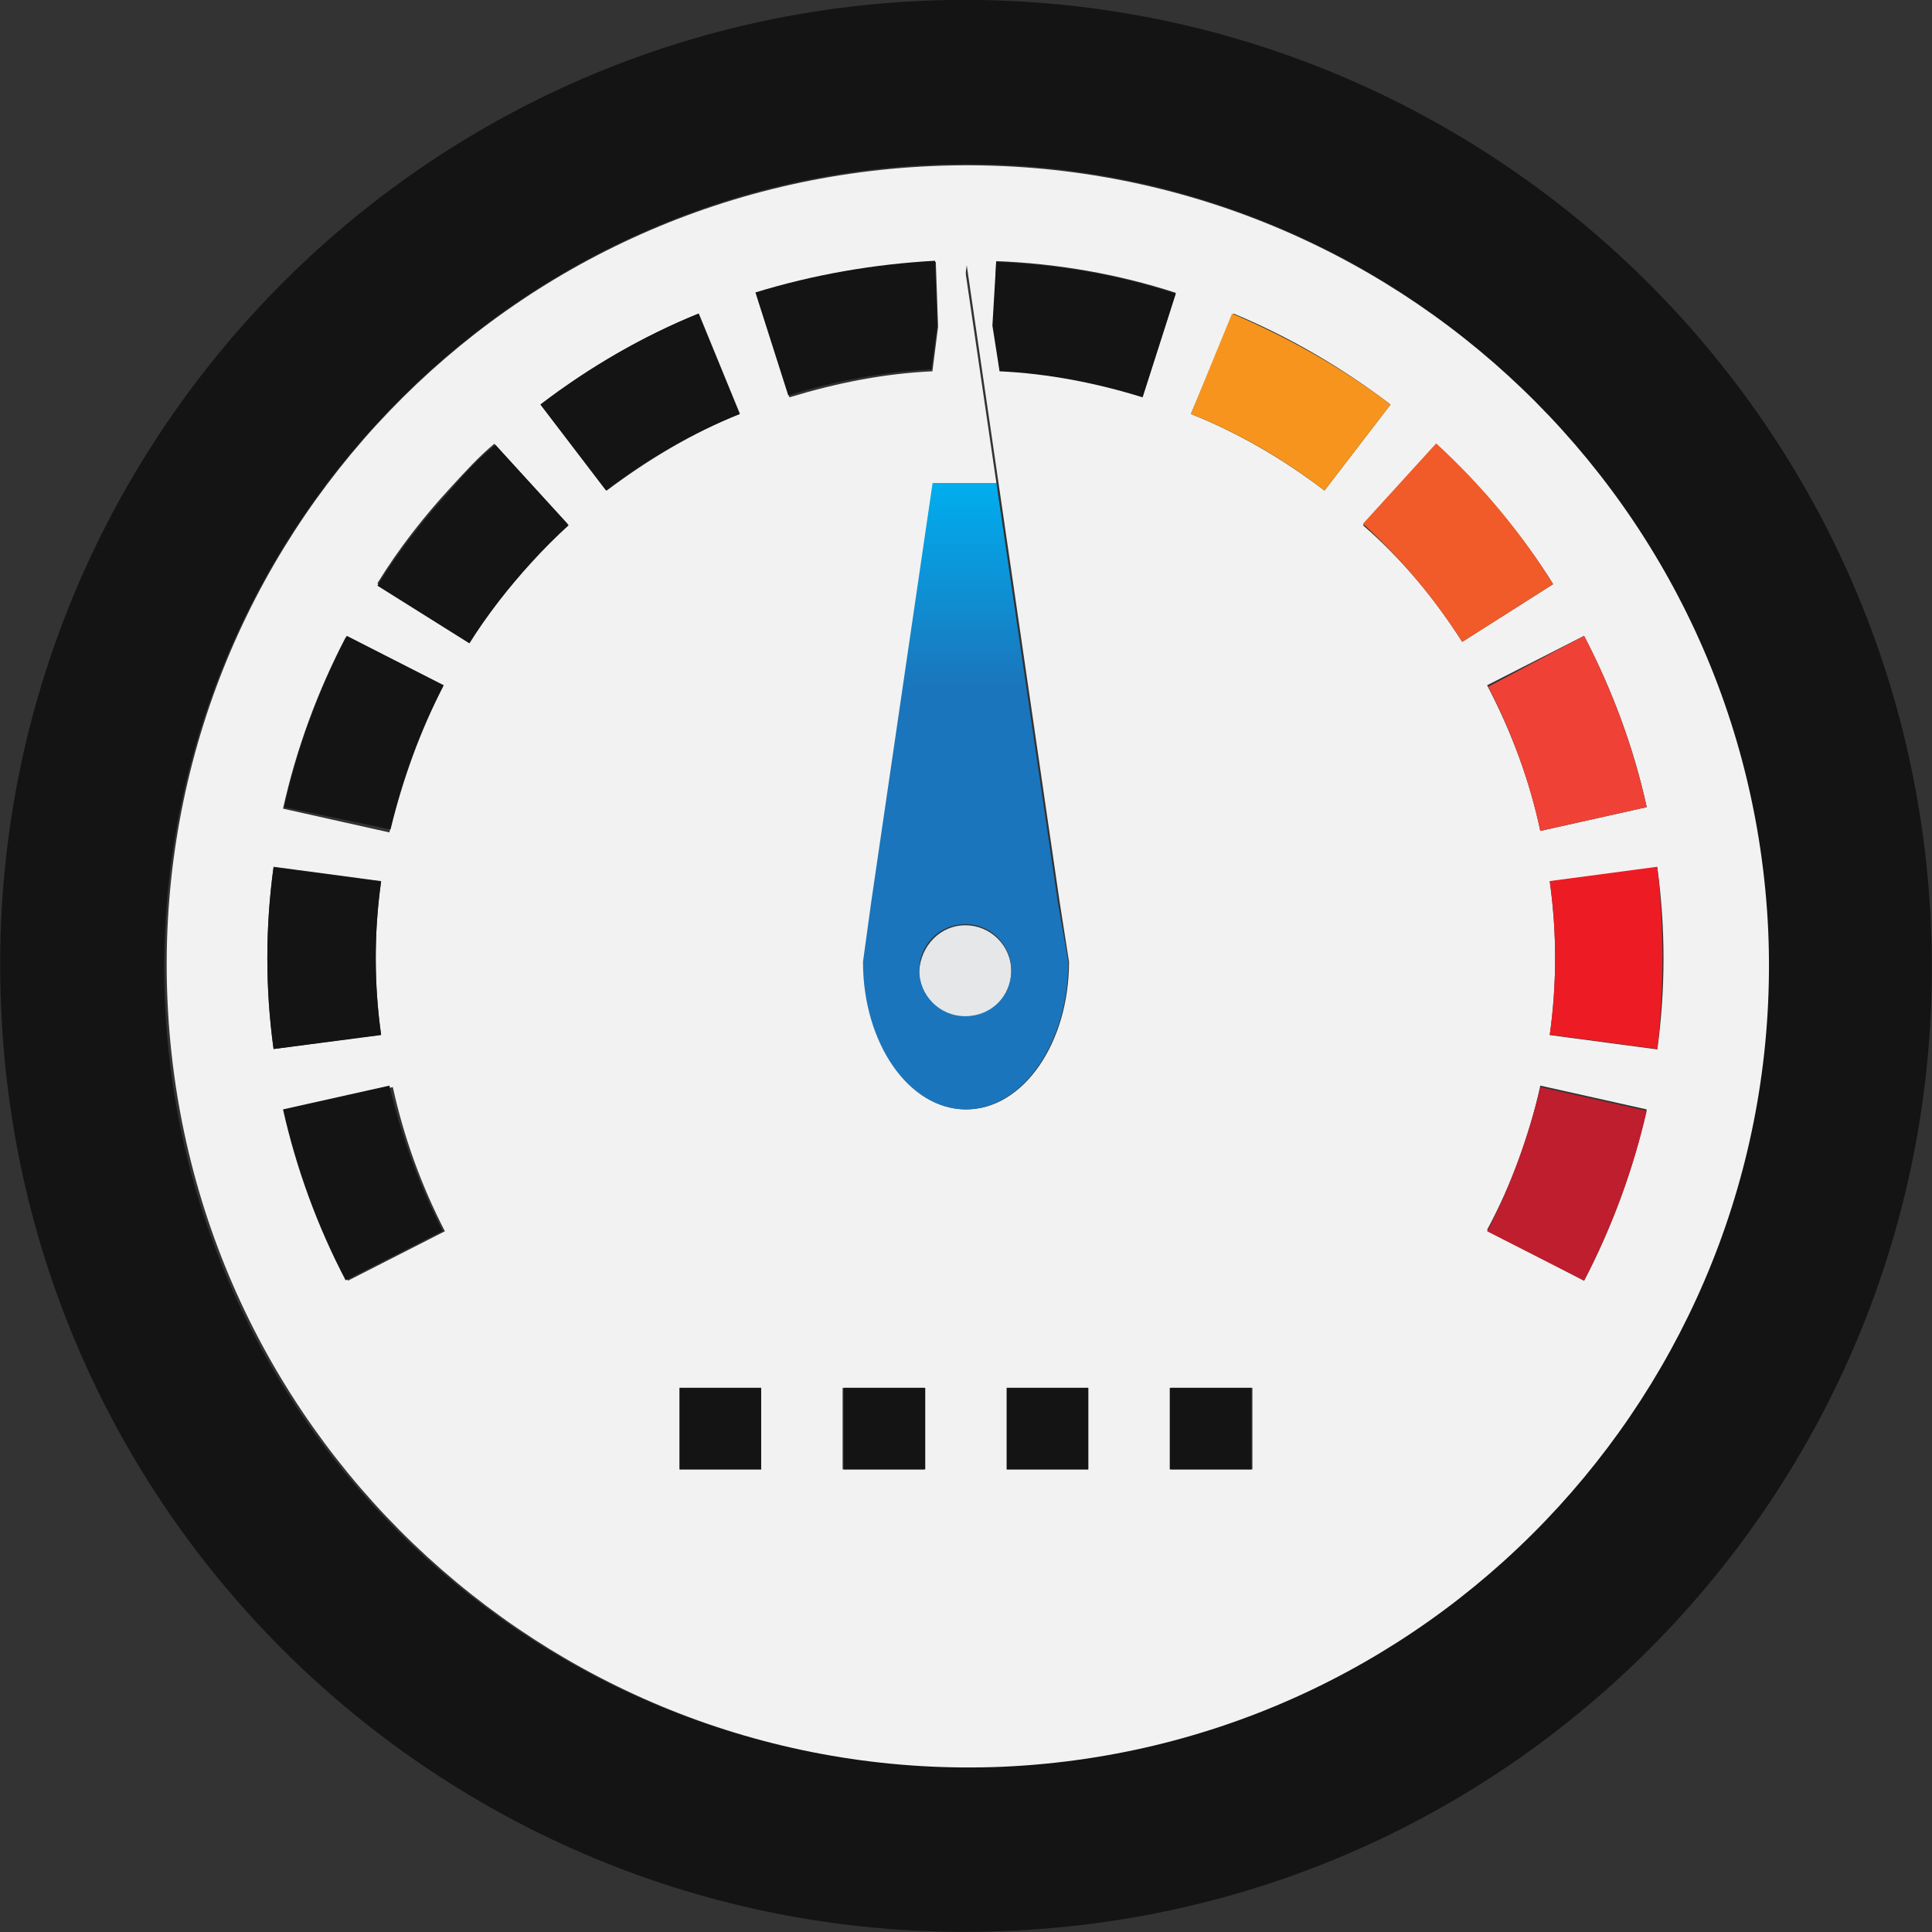
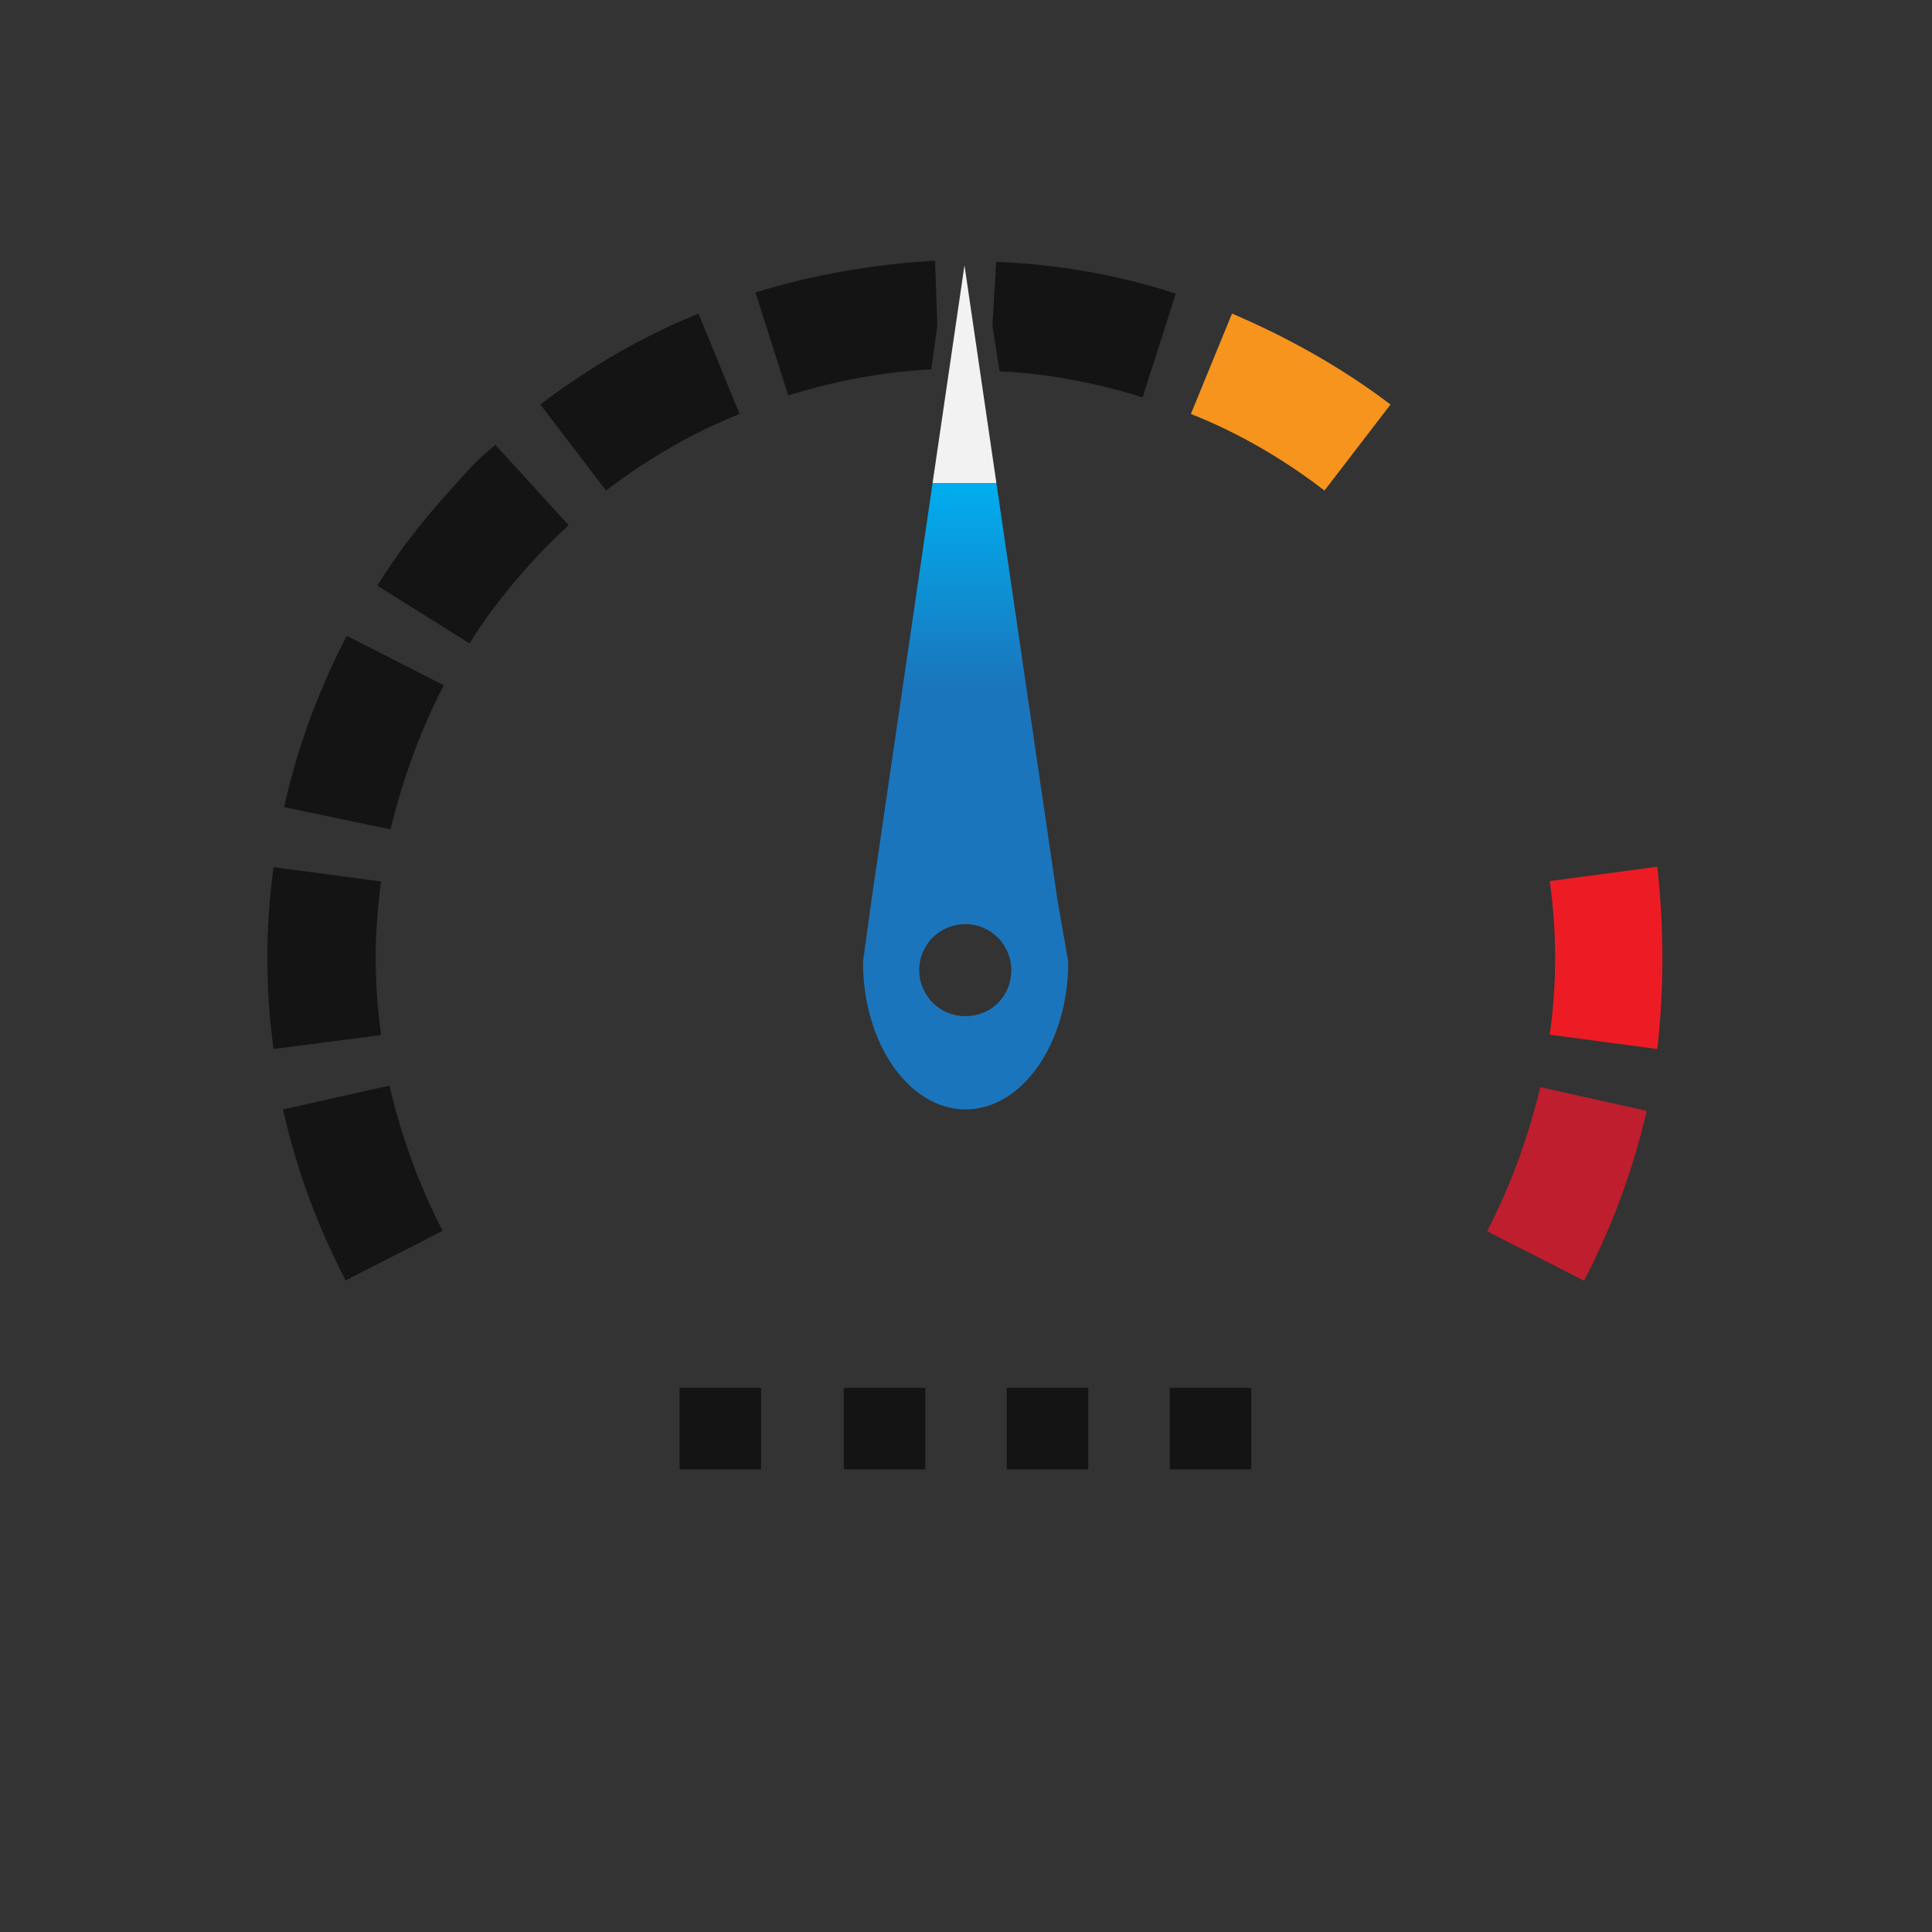
<svg xmlns="http://www.w3.org/2000/svg" xml:space="preserve" id="Layer_1" x="0" y="0" version="1.1" viewBox="0 0 512 512">
  <rect x="0" y="0" width="512" height="512" fill="#333333" stroke="none" />
  <style>.st0{fill:#141414}</style>
  <g id="XMLID_7_">
-     <path fill="#f2f2f2" d="M43.7 265.2c5 117 104.2 208 221.5 202.7 117-5 208-104.2 202.7-221.5-5-117-104.2-208-221.5-202.7C129.8 49 39 148.2 43.7 265.2m468-20.3C518 386 408.5 505.8 267.1 511.7 125.7 518 6.2 408.5.3 267.1-6 126 103.5 6.2 244.9.2 386-5.7 505.5 103.8 511.7 244.9" class="st0" />
-     <path fill="#f2f2f2" d="M410.7 233.6c1.9 13.5 1.9 27.2 0 40.7l28.5 3.8c2.2-16 2.2-32.2 0-48.2zm-2.5-13.4 28.2-6.3c-3.4-15.6-9.1-31-16.6-45.4l-25.7 13.1c6.6 12.6 11.3 25.4 14.1 38.6m-20.7-50.1 24.1-15.3c-8.4-13.5-18.8-25.7-31-36.9l-19.4 21.3c10.4 9 19.2 19.7 26.3 30.9m-71.9-60.4c12.5 5 24.4 11.9 35.4 20.3l17.5-22.8c-13.1-10-27.2-18.1-41.6-24.1zm-50.7-11.5c12.8.6 25.7 3.1 37.9 6.9l8.8-27.5c-15.3-5-31.6-7.8-47.6-8.4l-.6 16.6zm-16.3-11.6-.6-17.2c-16 .6-32.2 3.4-47.6 8.4l8.8 27.5c12.5-3.8 25-6.3 37.9-6.9zM247.1 44c117-5 216.2 85.7 221.5 202.7 5 117-85.7 216.2-202.7 221.5-117 5-216.2-85.7-221.5-202.7C39 148.2 129.8 49 247.1 44m-18.2 210.9c0 21.6 12.2 39.1 27.2 39.1s27.2-17.5 27.2-39.1l-2.5-16-24.6-168.6-24.7 168.6zM92.2 339.4l25.7-13.1c-6.3-12.2-10.9-25-13.8-38.2L76 294.3c2.8 15.3 8.4 30.7 16.2 45.1M72.5 278l28.5-3.8c-1.9-13.5-1.9-27.2 0-40.7l-28.5-3.8c-2.2 16.1-2.2 32.4 0 48.3m347.3 61.4c7.5-14.4 13.1-29.7 16.6-45.4l-28.2-6.3c-2.8 13.1-7.5 26-14.1 38.2zm-87.9 50v-21.6h-21.6v21.6zm-43.5 0v-21.6h-21.6v21.6zm-43.5 0v-21.6h-21.6v21.6zm-43.2 0v-21.6h-21.6v21.6zm-5.6-279.7-10.9-26.6c-14.7 5.9-28.8 14.1-41.9 24.1l17.5 22.8c11.2-8.4 22.8-15.3 35.3-20.3m-45.7 29.1L131 117.6c-4.1 3.4-7.8 7.5-11.3 11.3-7.5 8.1-14.1 16.6-19.7 25.7l24.4 15.3c4.7-7.5 10.3-14.7 16.6-21.6 2.8-3.2 6-6.3 9.4-9.5M117.3 182l-25.7-13.1c-7.5 14.4-13.1 29.7-16.6 45.4l28.2 6.3c3.1-13.6 7.8-26.4 14.1-38.6" />
    <path d="m439.2 278-28.5-3.8c1.9-13.5 1.9-27.2 0-40.7l28.5-3.8c1.8 16.1 1.8 32.4 0 48.3" style="fill:#ed1c24" />
-     <path d="M419.8 168.5c7.5 14.4 13.1 29.7 16.6 45.4l-28.2 6.3c-2.8-13.1-7.5-26-13.8-38.2z" style="fill:#ef4136" />
    <path d="m419.8 339.4-25.7-13.1c6.3-12.2 10.9-25 14.1-38.2l28.2 6.3c-3.5 15.2-9.1 30.6-16.6 45" style="fill:#be1e2d" />
-     <path d="m411.6 154.8-24.1 15.3c-7.2-11.3-16-21.9-26.3-31.3l19.4-21.3c12.3 11.3 22.6 23.8 31 37.3" style="fill:#f15a29" />
    <path d="M368.5 107.2 351 130c-10.9-8.4-22.8-15.3-35.4-20.3l10.9-26.6c14.7 6.3 28.8 14.1 42 24.1" style="fill:#f7941d" />
    <path fill="#f2f2f2" d="M310 367.8h21.6v21.6H310zM266.8 367.8h21.6v21.6h-21.6zM264 69.4c16 .6 32.2 3.4 47.6 8.4l-8.8 27.5c-12.2-3.8-25-6.3-37.9-6.9L263 86.3z" class="st0" />
-     <path d="M255.8 245.2c6.6 0 12.2 5.3 12.2 12.2 0 6.6-5.3 12.2-12.2 12.2-6.6 0-12.2-5.3-12.2-12.2.4-6.9 5.7-12.2 12.2-12.2" style="fill:#e6e7e8" />
    <linearGradient id="SVGID_1_" x1="255.844" x2="255.844" y1="649.873" y2="595.648" fill="#f2f2f2" gradientTransform="translate(0 -467.56)" gradientUnits="userSpaceOnUse">
      <stop offset="0" style="stop-color:#1b75bc" />
      <stop offset="1" style="stop-color:#00aeef" />
      <stop offset="1" style="stop-color:#f2f2f2" />
    </linearGradient>
    <path d="M283.1 254.9c0 21.6-12.2 39.1-27.2 39.1s-27.2-17.5-27.2-39.1l2.2-16 24.7-168.6 24.7 168.6zm-15.1 2.2c0-6.6-5.3-12.2-12.2-12.2-6.6 0-12.2 5.3-12.2 12.2 0 6.6 5.3 12.2 12.2 12.2S268 264 268 257.1" style="fill:url(#SVGID_1_)" />
    <path fill="#f2f2f2" d="M200.2 77.5c15.3-4.7 31.3-7.5 47.6-8.4l.6 17.2-1.6 11.6c-12.8.6-25.7 3.1-37.9 6.9zM223.6 367.8h21.6v21.6h-21.6zM180.1 367.8h21.6v21.6h-21.6zM143.2 107.2c13.1-10 27.2-18.1 41.9-24.1l10.9 26.6c-12.5 5-24.4 11.9-35.4 20.3zM131.3 117.9l19.4 21.3c-3.4 3.1-6.6 6.3-9.7 9.7-6.3 6.9-11.9 14.1-16.6 21.6L100 155.2c5.6-9.1 12.2-17.5 19.7-25.7 3.8-4.4 7.3-8.2 11.6-11.6M117.3 326.2l-25.7 13.1C84.1 325 78.5 309.6 75 294l28.2-6.3c3.1 13.2 7.8 26.3 14.1 38.5M101 274.3 72.5 278c-2.2-16-2.2-32.2 0-48.2l28.5 3.8c-1.9 13.5-1.9 27.2 0 40.7M75.3 213.9c3.4-15.6 9.1-31 16.6-45.4l25.7 13.1c-6.3 12.2-10.9 25-14.1 38.2z" class="st0" />
  </g>
</svg>